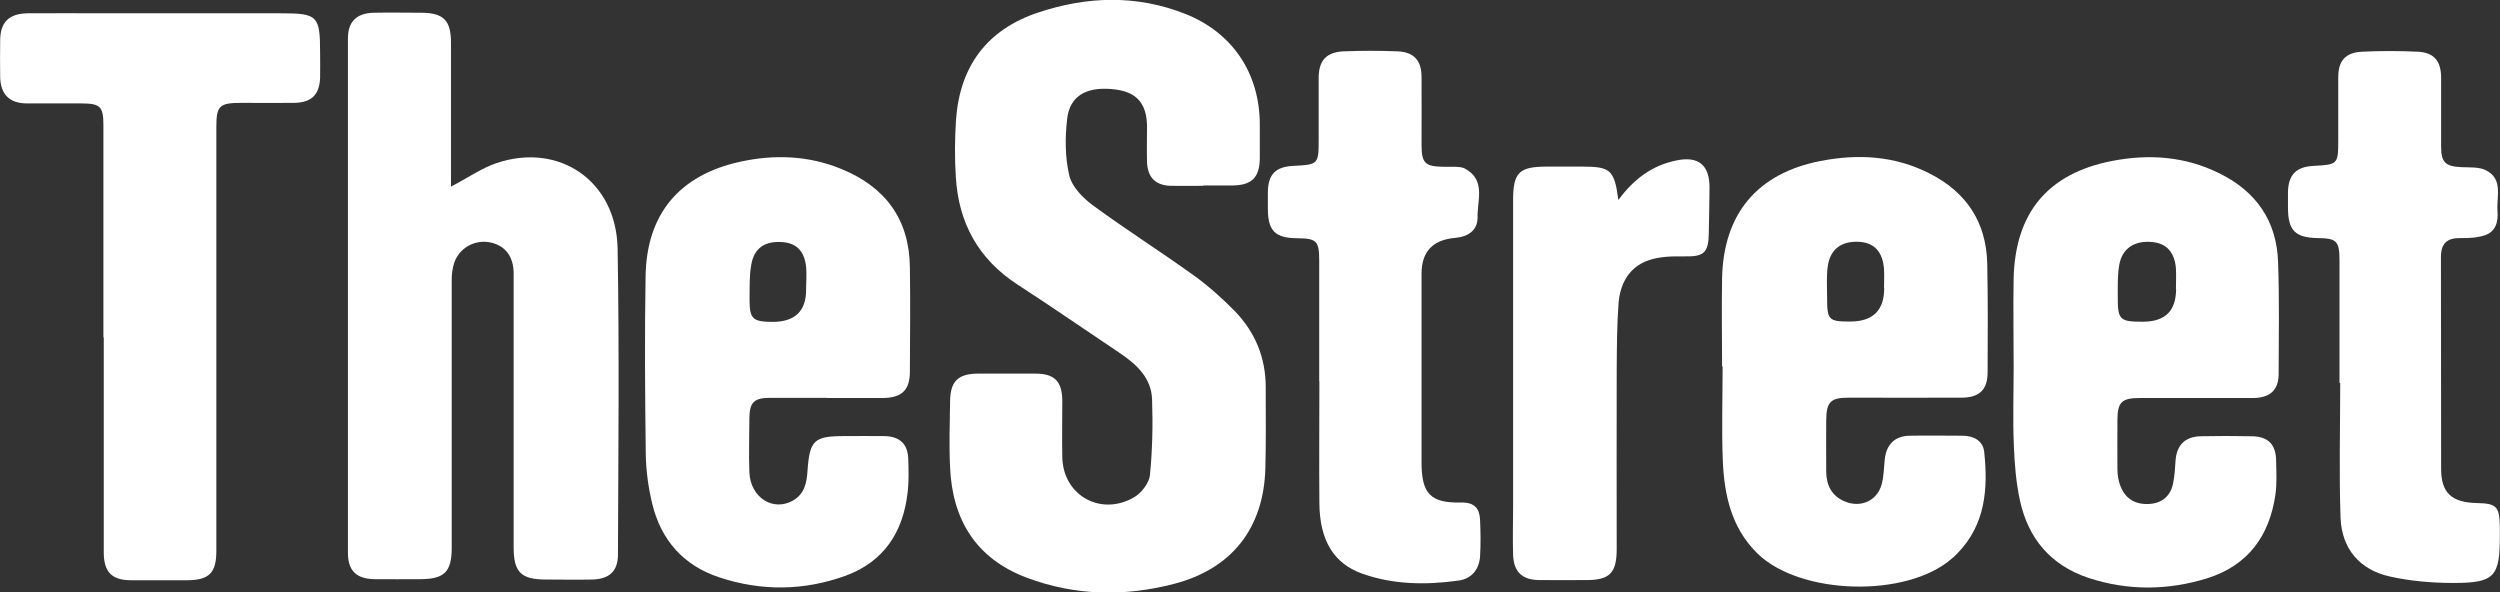
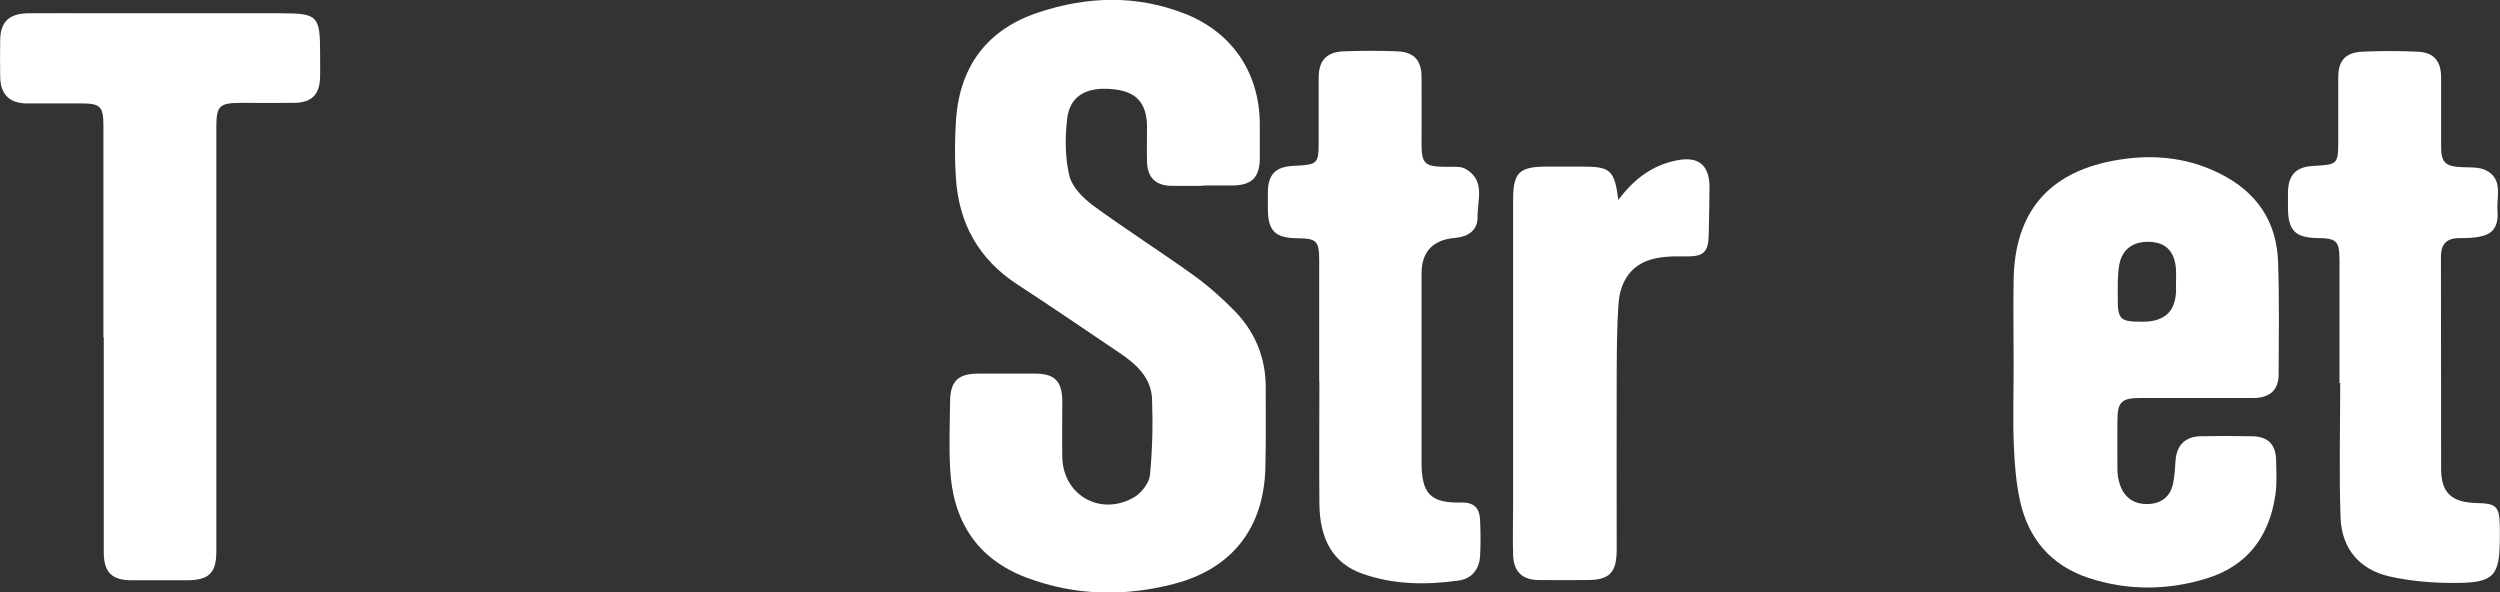
<svg xmlns="http://www.w3.org/2000/svg" id="Layer_2" data-name="Layer 2" viewBox="0 0 139.25 32.99">
  <rect x="0" y="0" width="139.25" height="32.99" fill="#333333" stroke="none" />
  <defs>
    <style>
      .cls-1 {
        fill: #fff;
      }
    </style>
  </defs>
  <g id="Layer_1-2" data-name="Layer 1">
    <g id="layer1">
      <path id="path200" class="cls-1" d="M67.02,10.35c-.6,0-1.2.01-1.8,0-.85-.02-1.3-.46-1.33-1.32-.02-.68,0-1.37,0-2.05-.04-1.3-.64-1.91-1.98-2.02-1.43-.12-2.33.4-2.47,1.67-.12,1.04-.12,2.14.12,3.15.15.63.76,1.25,1.33,1.67,1.83,1.34,3.75,2.56,5.59,3.88.82.59,1.58,1.27,2.28,1.98,1.15,1.18,1.75,2.62,1.74,4.29,0,1.5.02,3.01-.02,4.51-.1,3.31-1.86,5.57-5.08,6.41-2.76.72-5.53.67-8.23-.35-2.8-1.06-4.12-3.21-4.25-6.12-.06-1.22-.02-2.46,0-3.69.01-1.12.44-1.54,1.54-1.55,1.06,0,2.14,0,3.2,0,1.07,0,1.49.42,1.51,1.48,0,1.06-.02,2.13,0,3.19.05,2.13,2.17,3.31,4.03,2.2.39-.24.8-.78.85-1.2.14-1.41.17-2.82.12-4.24-.04-1.2-.88-1.96-1.82-2.59-1.88-1.26-3.75-2.55-5.66-3.79-2.19-1.42-3.3-3.44-3.45-6-.07-1.06-.06-2.13.01-3.19.21-2.97,1.72-5.02,4.57-5.97,2.72-.91,5.48-1,8.19.07,2.66,1.05,4.16,3.33,4.16,6.17,0,.63,0,1.25,0,1.88-.01,1.06-.44,1.49-1.49,1.51h-1.64Z" />
-       <path id="path202" class="cls-1" d="M25.11,10.4c.94-.49,1.69-1.02,2.53-1.31,3.5-1.19,6.69.99,6.76,4.75.1,5.68.04,11.36.02,17.04,0,.95-.49,1.38-1.45,1.4-.85.02-1.69,0-2.54,0-1.41,0-1.82-.4-1.82-1.8v-15.32c-.03-.93-.51-1.52-1.37-1.67-.83-.14-1.67.34-1.94,1.15-.1.3-.14.64-.14.96v14.91c0,1.35-.41,1.75-1.77,1.75-.85,0-1.69.01-2.54,0-1-.02-1.47-.47-1.47-1.46V2.14c0-.93.47-1.4,1.42-1.43.88-.02,1.75,0,2.63,0,1.27,0,1.69.41,1.69,1.67,0,2.35,0,4.69,0,7.04v.96h0Z" />
-       <path id="path204" class="cls-1" d="M95.92,20.43c0-1.64-.03-3.28,0-4.92.07-3.59,1.95-5.85,5.47-6.54,2.09-.41,4.14-.3,6.08.69,2.06,1.04,3.17,2.72,3.22,5.03.04,2.02.03,4.04.02,6.06,0,.95-.46,1.39-1.42,1.4-2.11.01-4.22,0-6.32,0-1.01,0-1.24.24-1.25,1.26,0,.96-.01,1.91,0,2.87.01.73.29,1.33,1.01,1.64.89.39,1.83-.01,2.08-.95.12-.44.12-.91.17-1.38.09-.83.55-1.3,1.38-1.32.99-.02,1.97,0,2.96,0,.62,0,1.14.29,1.2.9.22,2.06.07,4.05-1.49,5.65-.09.09-.19.2-.3.28-2.51,2.22-8.47,2.06-10.85-.28-1.45-1.43-1.84-3.26-1.92-5.17-.07-1.75-.01-3.49-.01-5.24h-.02,0ZM104.94,16.05c0-.35.02-.71,0-1.06-.07-.96-.54-1.47-1.38-1.52-1-.06-1.64.42-1.76,1.41-.07.56-.03,1.14-.03,1.71,0,1.23.08,1.32,1.28,1.32,1.27,0,1.9-.62,1.9-1.86h0Z" />
      <path id="path206" class="cls-1" d="M112.16,20.43c0-1.64-.03-3.27,0-4.91.08-3.67,1.91-5.87,5.51-6.56,2.03-.39,4.03-.25,5.92.68,2.07,1.01,3.23,2.66,3.3,4.98.07,2.07.04,4.15.03,6.22,0,.89-.49,1.32-1.41,1.33-2.11,0-4.21,0-6.32,0-1.02,0-1.25.23-1.25,1.25,0,.9-.01,1.8,0,2.7,0,.32.05.66.17.96.28.72.85,1.04,1.62.99.71-.05,1.17-.45,1.31-1.14.09-.43.11-.86.14-1.3.07-.83.52-1.3,1.37-1.33.96-.02,1.91-.02,2.87,0,.91.01,1.35.45,1.36,1.37.01.63.05,1.27-.04,1.88-.33,2.3-1.53,3.95-3.8,4.66-2.19.68-4.42.7-6.61-.02-2.1-.7-3.36-2.19-3.82-4.32-.22-1.01-.3-2.05-.34-3.08-.06-1.44-.01-2.89-.01-4.34h0ZM121.2,16.1c0-.38.02-.76,0-1.14-.07-.91-.53-1.41-1.33-1.48-.96-.09-1.65.34-1.82,1.24-.11.58-.09,1.19-.09,1.79-.01,1.3.1,1.41,1.38,1.41s1.86-.61,1.87-1.82h0Z" />
-       <path id="path208" class="cls-1" d="M46.08,22.16c-1.06,0-2.14,0-3.2,0-.88,0-1.13.26-1.14,1.12,0,1.01-.04,2.02,0,3.03.06,1.41,1.32,2.2,2.43,1.57.66-.38.77-1.02.81-1.69.12-1.67.37-1.9,2.04-1.9.74,0,1.48-.01,2.22,0,.88.01,1.33.44,1.35,1.29.02.63.04,1.26-.04,1.88-.25,2.18-1.32,3.82-3.43,4.6-2.33.85-4.72.88-7.08.09-1.96-.65-3.21-2.06-3.7-4.05-.22-.89-.35-1.83-.37-2.75-.04-3.33-.07-6.66-.01-9.99.06-3.44,1.88-5.61,5.26-6.35,1.91-.42,3.81-.35,5.64.4,2.45,1,3.79,2.8,3.82,5.47.03,1.94.01,3.88,0,5.82,0,1.04-.46,1.46-1.52,1.47-1.04,0-2.08,0-3.12,0h.01ZM44.9,16.08c0-.41.04-.82,0-1.22-.1-.91-.57-1.35-1.41-1.38-.91-.04-1.48.35-1.64,1.24-.12.64-.09,1.3-.1,1.94,0,1.1.16,1.26,1.27,1.27,1.27,0,1.9-.61,1.88-1.84h0Z" />
      <path id="path210" class="cls-1" d="M5.76,18.78V6.98c0-1.05-.17-1.22-1.25-1.22-1.01,0-2.03,0-3.03,0-.96-.01-1.45-.51-1.47-1.47C0,3.61,0,2.92.01,2.24c.01-1.01.49-1.48,1.53-1.5,1.42-.01,2.85,0,4.27,0h9.85c2.03,0,2.17.14,2.17,2.2,0,.46.01.93,0,1.39-.04.96-.48,1.38-1.44,1.4-.99.01-1.97,0-2.96,0-1.22,0-1.38.17-1.38,1.36v23.61c0,1.22-.41,1.61-1.62,1.62-1.04,0-2.08,0-3.12,0-1.09,0-1.53-.46-1.53-1.56v-11.97h-.01Z" />
      <path id="path212" class="cls-1" d="M130.31,21.32v-6.8c0-1.09-.15-1.25-1.22-1.26-1.25-.02-1.65-.43-1.65-1.69,0-.3,0-.6,0-.9.03-.94.46-1.38,1.42-1.43,1.35-.07,1.38-.09,1.38-1.41,0-1.17,0-2.35,0-3.52,0-.93.4-1.38,1.32-1.43,1.04-.05,2.08-.05,3.11,0,.9.04,1.3.52,1.3,1.45,0,1.28,0,2.56,0,3.85,0,.87.25,1.09,1.13,1.13.46.02.98-.02,1.36.17.98.49.59,1.47.65,2.27.05.59-.09,1.14-.69,1.35-.42.14-.91.17-1.36.16-.75-.01-1.1.28-1.1,1.06.01,3.93,0,7.87.01,11.79,0,1.35.59,1.88,2,1.91,1.08.02,1.25.19,1.27,1.3v.57c0,2.22-.3,2.58-2.56,2.58-1.2,0-2.41-.1-3.57-.36-1.67-.37-2.67-1.54-2.74-3.25-.09-2.51-.02-5.02-.02-7.53h-.06,0Z" />
      <path id="path214" class="cls-1" d="M73.48,21.24v-6.72c0-1.1-.14-1.24-1.22-1.25-1.23-.01-1.63-.41-1.64-1.61v-.99c.02-.96.43-1.38,1.41-1.43,1.4-.07,1.42-.09,1.42-1.46v-3.44c0-.96.42-1.43,1.37-1.48,1.01-.04,2.03-.04,3.03,0,.91.04,1.33.51,1.33,1.43.01,1.25,0,2.51,0,3.77,0,1.04.2,1.22,1.26,1.23.22,0,.44,0,.66,0,.16.01.34.02.48.09,1.2.64.7,1.77.72,2.72.01.74-.54,1.09-1.25,1.15-1.25.11-1.87.77-1.87,2v10.49c0,1.76.49,2.29,2.22,2.25.73-.01,1.01.33,1.04.96.03.68.04,1.37,0,2.05-.06.73-.47,1.24-1.22,1.34-1.8.25-3.61.23-5.35-.39-1.59-.57-2.36-1.86-2.38-3.91-.02-2.27,0-4.53,0-6.8h0Z" />
      <path id="path216" class="cls-1" d="M90.15,11.13c.88-1.19,1.9-1.92,3.21-2.19,1.22-.26,1.85.23,1.86,1.47,0,.85-.03,1.69-.04,2.54-.01,1.16-.28,1.36-1.43,1.33-.64-.01-1.33.01-1.93.22-1.1.38-1.59,1.33-1.67,2.42-.09,1.25-.09,2.51-.1,3.76-.01,3.3,0,6.61,0,9.91,0,1.33-.4,1.72-1.69,1.72-.88,0-1.75.01-2.63,0-.95-.01-1.42-.46-1.45-1.41-.03-.9,0-1.8,0-2.7V11.15c0-1.54.33-1.87,1.88-1.87h1.97c1.57,0,1.79.18,2.01,1.84h0Z" />
    </g>
  </g>
</svg>